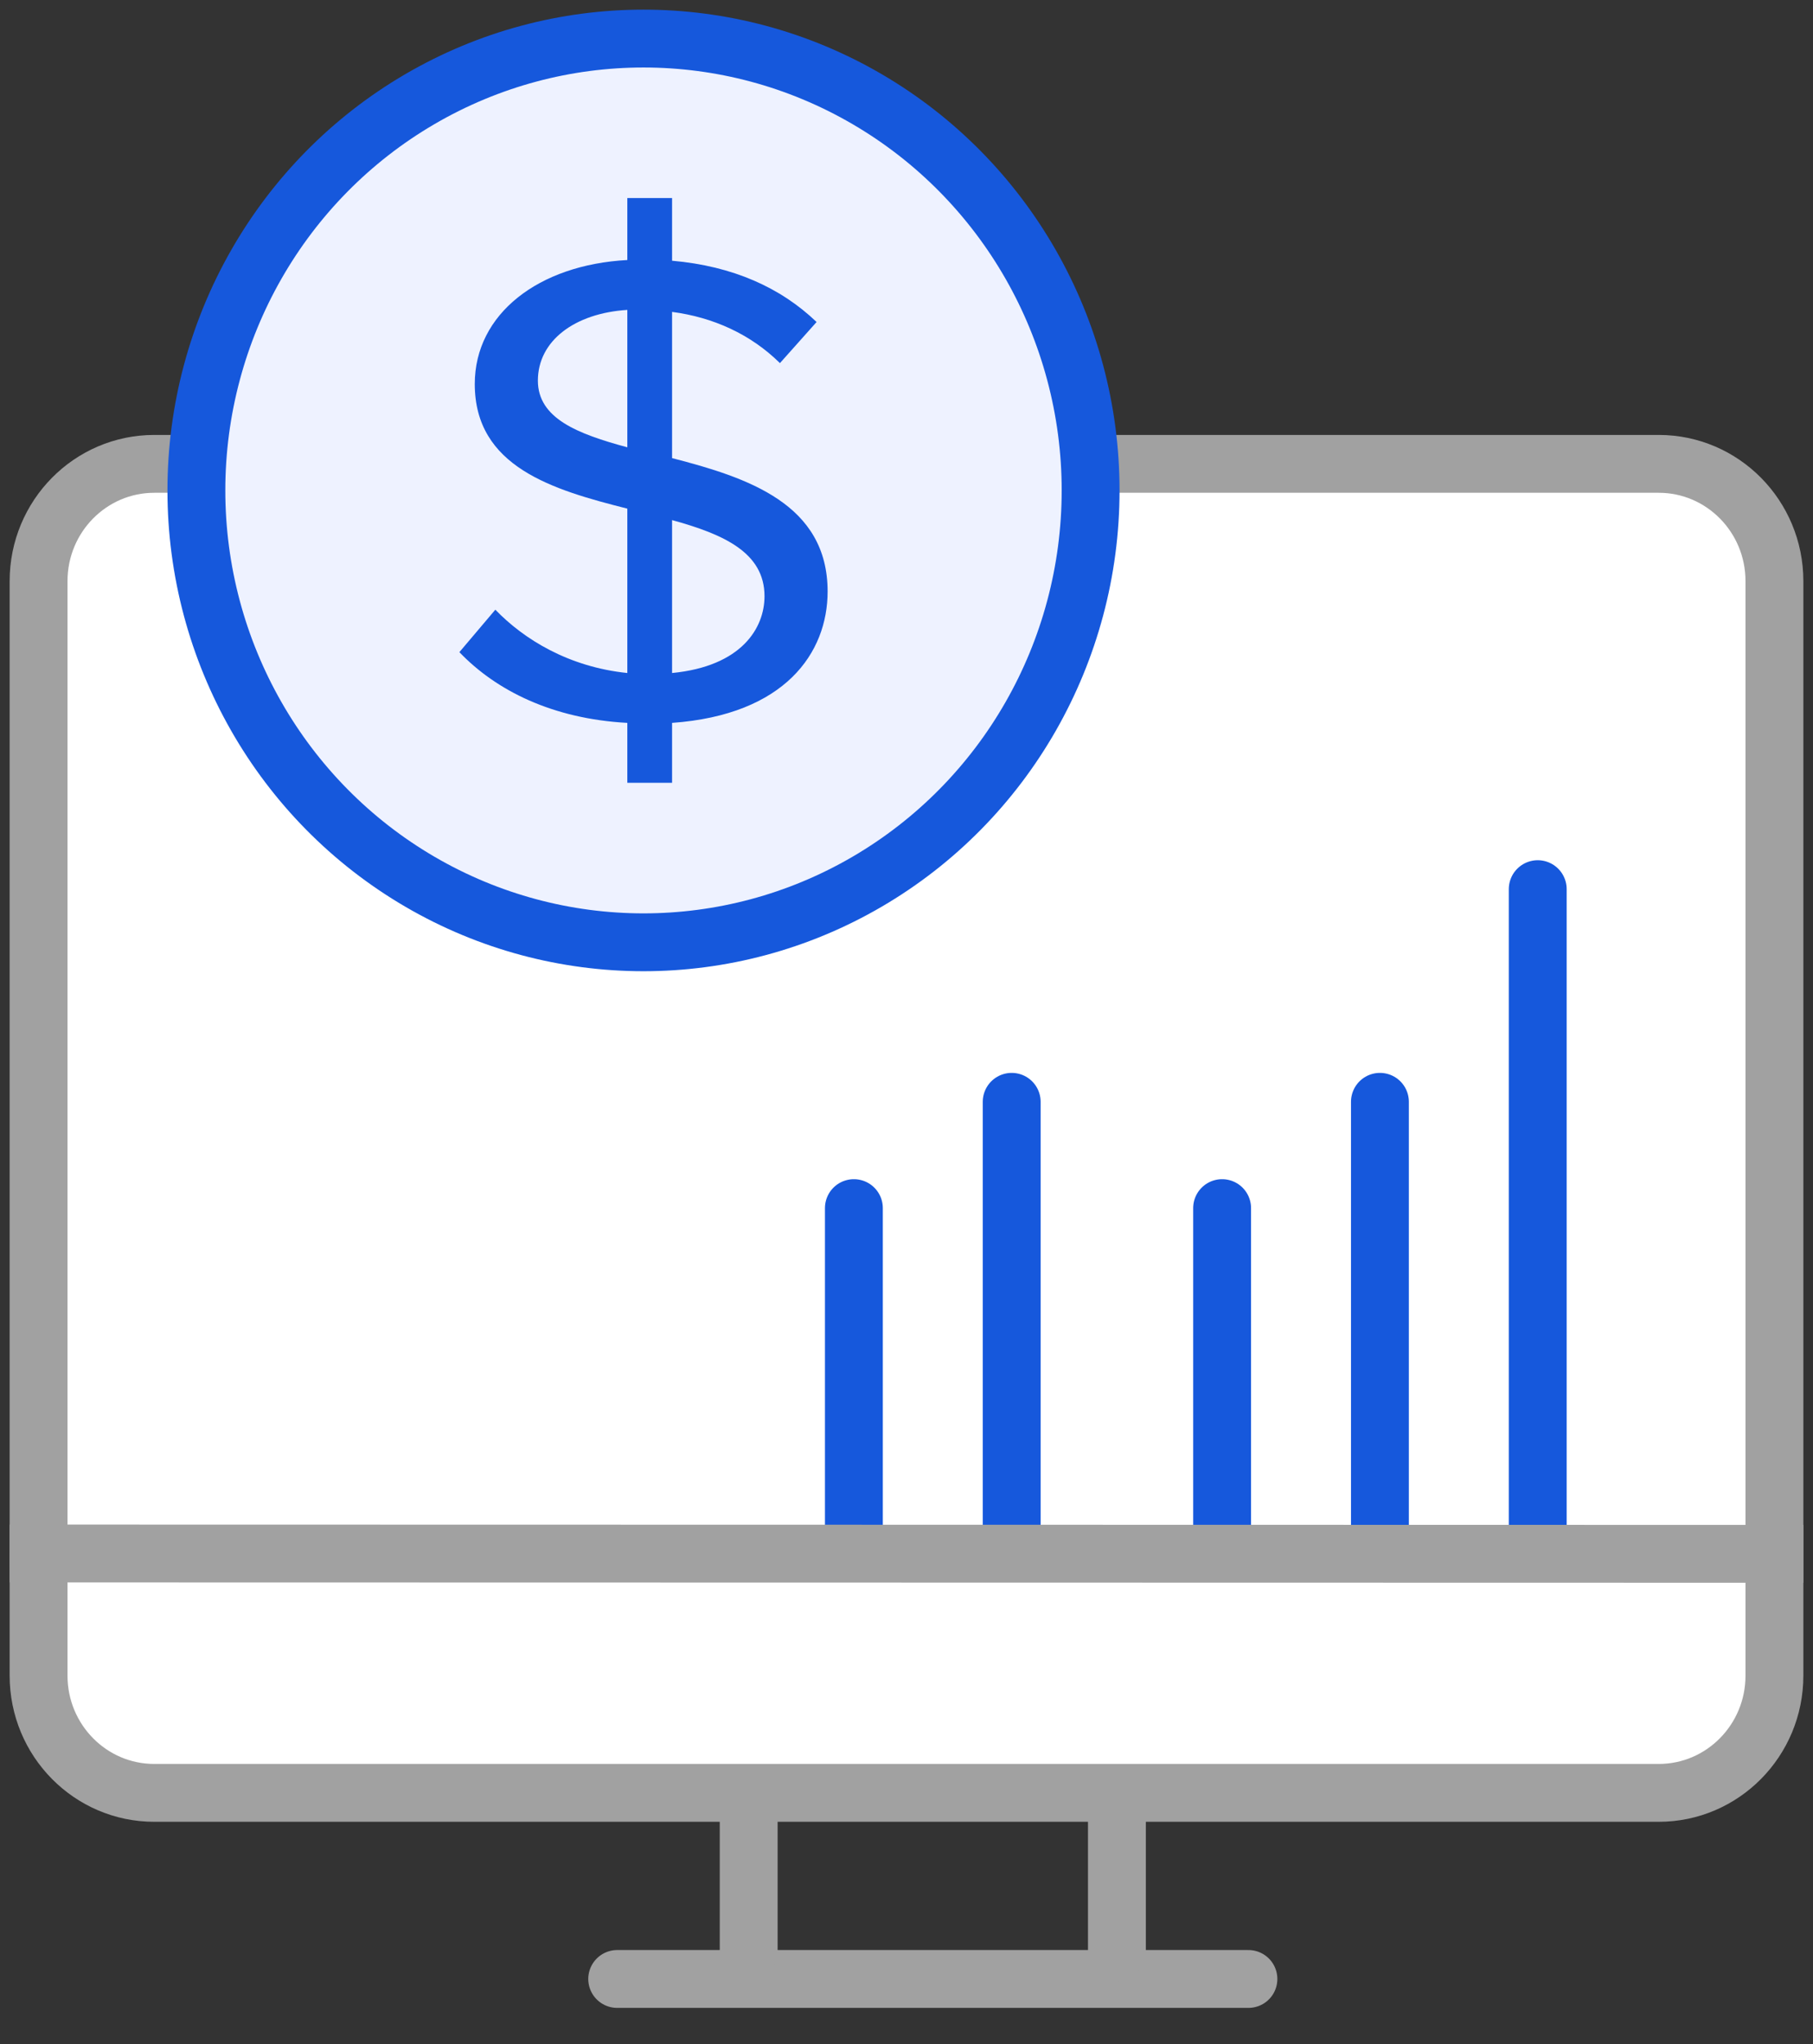
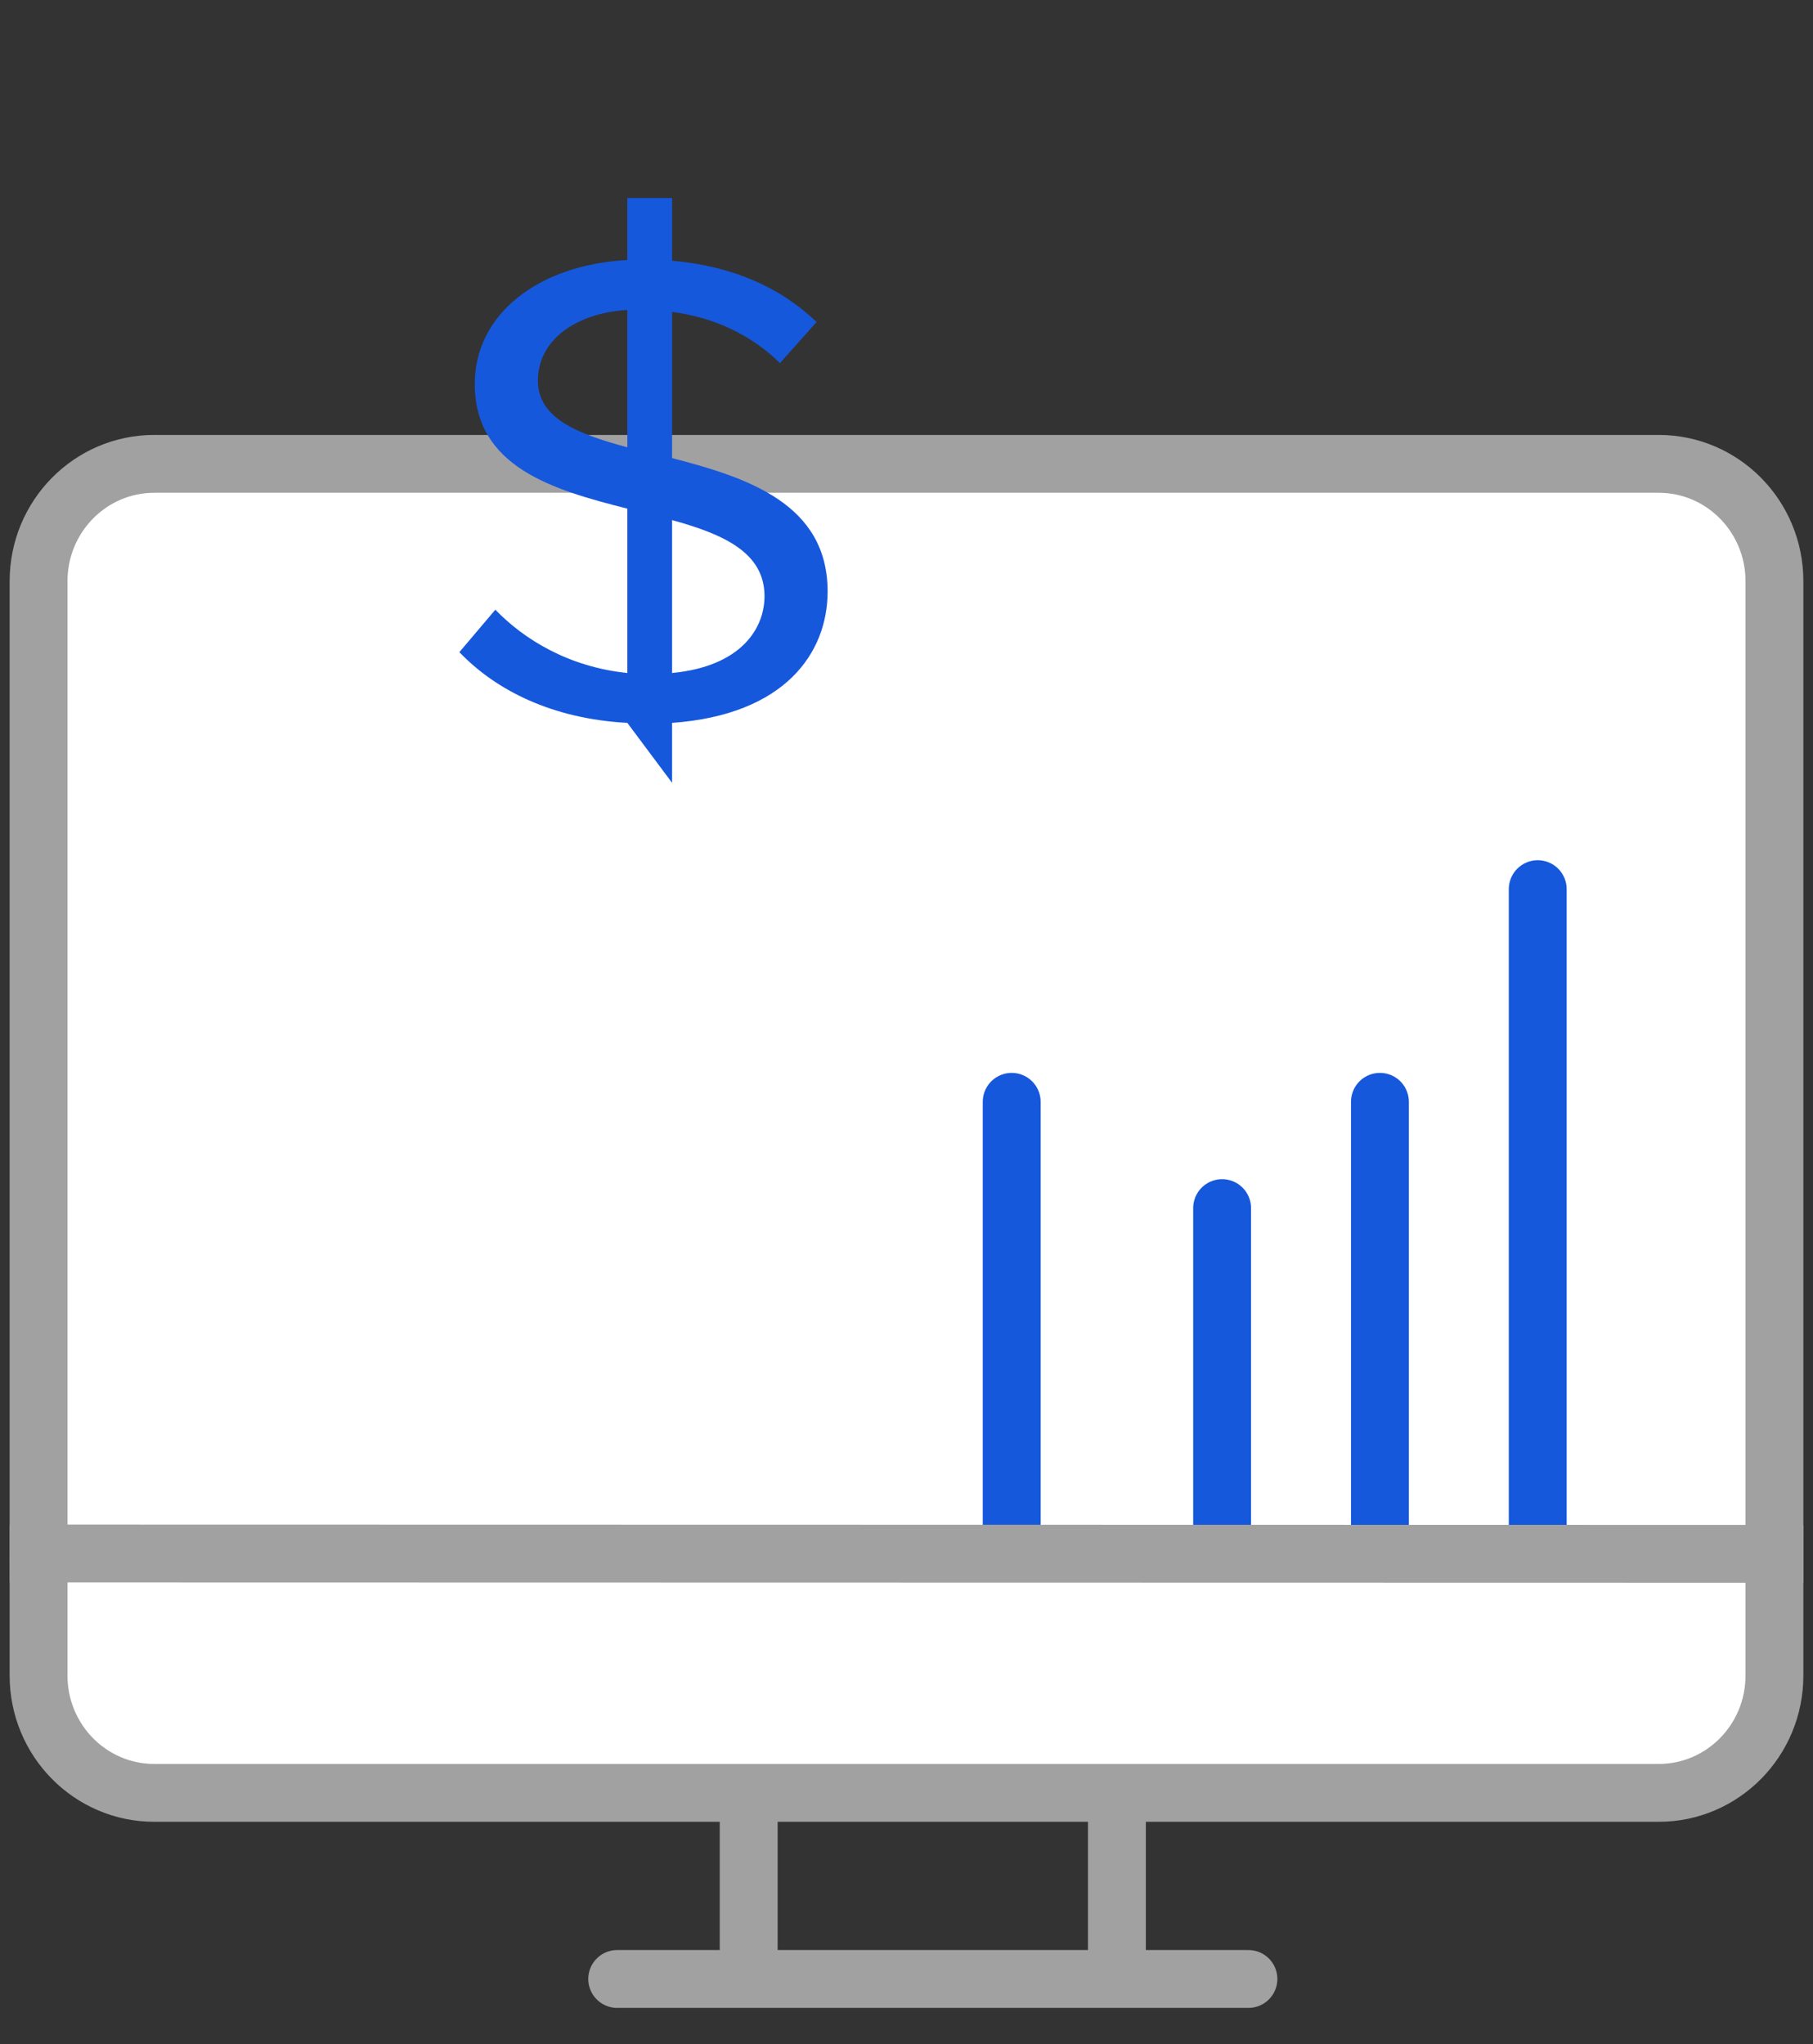
<svg xmlns="http://www.w3.org/2000/svg" width="47px" height="53px" viewBox="0 0 47 53" version="1.1">
  <rect x="0" y="0" width="47" height="53" fill="#333333" stroke="none" />
  <title>Multi-View-Operations-Dashboard Copy</title>
  <g id="Page-1" stroke="none" stroke-width="1" fill="none" fill-rule="evenodd">
    <g id="Lab-Monitoring-System-" transform="translate(-890, -5790)">
      <g id="Manage-All-Finances-From-dahsboard" transform="translate(891, 5791)">
        <line x1="15" y1="50.311" x2="31.364" y2="50.311" id="Path-4548-Copy" stroke="#A1A1A1" stroke-width="1.5" stroke-linecap="round" />
        <line x1="18.409" y1="49.622" x2="18.409" y2="45.486" id="Path-4548-Copy" stroke="#A1A1A1" stroke-width="1.5" stroke-linecap="round" />
        <line x1="27.955" y1="49.622" x2="27.955" y2="45.486" id="Path-4548-Copy" stroke="#A1A1A1" stroke-width="1.5" stroke-linecap="round" />
        <path d="M45,14.068 L45,42.446 C45,44.125 43.657,45.486 42,45.486 L13.785,45.486 L3,45.486 C1.343,45.486 0,44.125 0,42.446 L0,36.552 L0,14.068 C0,12.388 1.343,11.027 3,11.027 L42,11.027 C43.657,11.027 45,12.388 45,14.068 Z" id="Rectangle" stroke="#A1A1A1" stroke-width="1.5" fill="#FFFFFF" fill-rule="nonzero" stroke-linecap="round" transform="translate(22.5, 28.257) scale(-1, 1) translate(-22.5, -28.257) " />
        <line x1="30.682" y1="38.595" x2="30.682" y2="30.324" id="Path-6" stroke="#1658DC" stroke-width="1.5" stroke-linecap="round" />
-         <line x1="21.136" y1="38.595" x2="21.136" y2="30.324" id="Path-6-Copy-3" stroke="#1658DC" stroke-width="1.5" stroke-linecap="round" />
        <line x1="34.773" y1="38.595" x2="34.773" y2="27.568" id="Path-6-Copy" stroke="#1658DC" stroke-width="1.5" stroke-linecap="round" />
        <line x1="25.227" y1="38.595" x2="25.227" y2="27.568" id="Path-6-Copy-4" stroke="#1658DC" stroke-width="1.5" stroke-linecap="round" />
        <line x1="38.864" y1="38.595" x2="38.864" y2="22.054" id="Path-6-Copy-2" stroke="#1658DC" stroke-width="1.5" stroke-linecap="round" />
-         <ellipse id="Oval" stroke="#1658DC" stroke-width="1.5" fill="#EEF2FF" fill-rule="nonzero" cx="15.682" cy="11.716" rx="11.591" ry="11.716" />
-         <path d="M16.423,19.297 L16.423,17.743 C19.352,17.533 20.455,15.926 20.455,14.336 C20.455,12.066 18.382,11.384 16.423,10.878 L16.423,7.087 C17.488,7.227 18.458,7.664 19.219,8.415 L20.169,7.349 C19.238,6.458 18.002,5.899 16.423,5.76 L16.423,4.135 L15.263,4.135 L15.263,5.742 C12.963,5.864 11.308,7.14 11.308,8.956 C11.308,11.105 13.324,11.699 15.263,12.188 L15.263,16.45 C13.742,16.293 12.582,15.577 11.841,14.808 L10.909,15.909 C11.86,16.904 13.324,17.638 15.263,17.743 L15.263,19.297 L16.423,19.297 Z M15.263,10.598 C13.97,10.249 12.944,9.847 12.944,8.869 C12.944,7.838 13.894,7.122 15.263,7.035 L15.263,10.598 Z M16.423,16.45 L16.423,12.485 C17.754,12.852 18.819,13.323 18.819,14.459 C18.819,15.28 18.23,16.275 16.423,16.45 Z" id="$" fill="#1658DC" fill-rule="nonzero" />
+         <path d="M16.423,19.297 L16.423,17.743 C19.352,17.533 20.455,15.926 20.455,14.336 C20.455,12.066 18.382,11.384 16.423,10.878 L16.423,7.087 C17.488,7.227 18.458,7.664 19.219,8.415 L20.169,7.349 C19.238,6.458 18.002,5.899 16.423,5.76 L16.423,4.135 L15.263,4.135 L15.263,5.742 C12.963,5.864 11.308,7.14 11.308,8.956 C11.308,11.105 13.324,11.699 15.263,12.188 L15.263,16.45 C13.742,16.293 12.582,15.577 11.841,14.808 L10.909,15.909 C11.86,16.904 13.324,17.638 15.263,17.743 L16.423,19.297 Z M15.263,10.598 C13.97,10.249 12.944,9.847 12.944,8.869 C12.944,7.838 13.894,7.122 15.263,7.035 L15.263,10.598 Z M16.423,16.45 L16.423,12.485 C17.754,12.852 18.819,13.323 18.819,14.459 C18.819,15.28 18.23,16.275 16.423,16.45 Z" id="$" fill="#1658DC" fill-rule="nonzero" />
        <line x1="0" y1="39.279" x2="45" y2="39.288" id="Path-4548" stroke="#A1A1A1" stroke-width="1.5" stroke-linecap="square" />
      </g>
    </g>
  </g>
</svg>